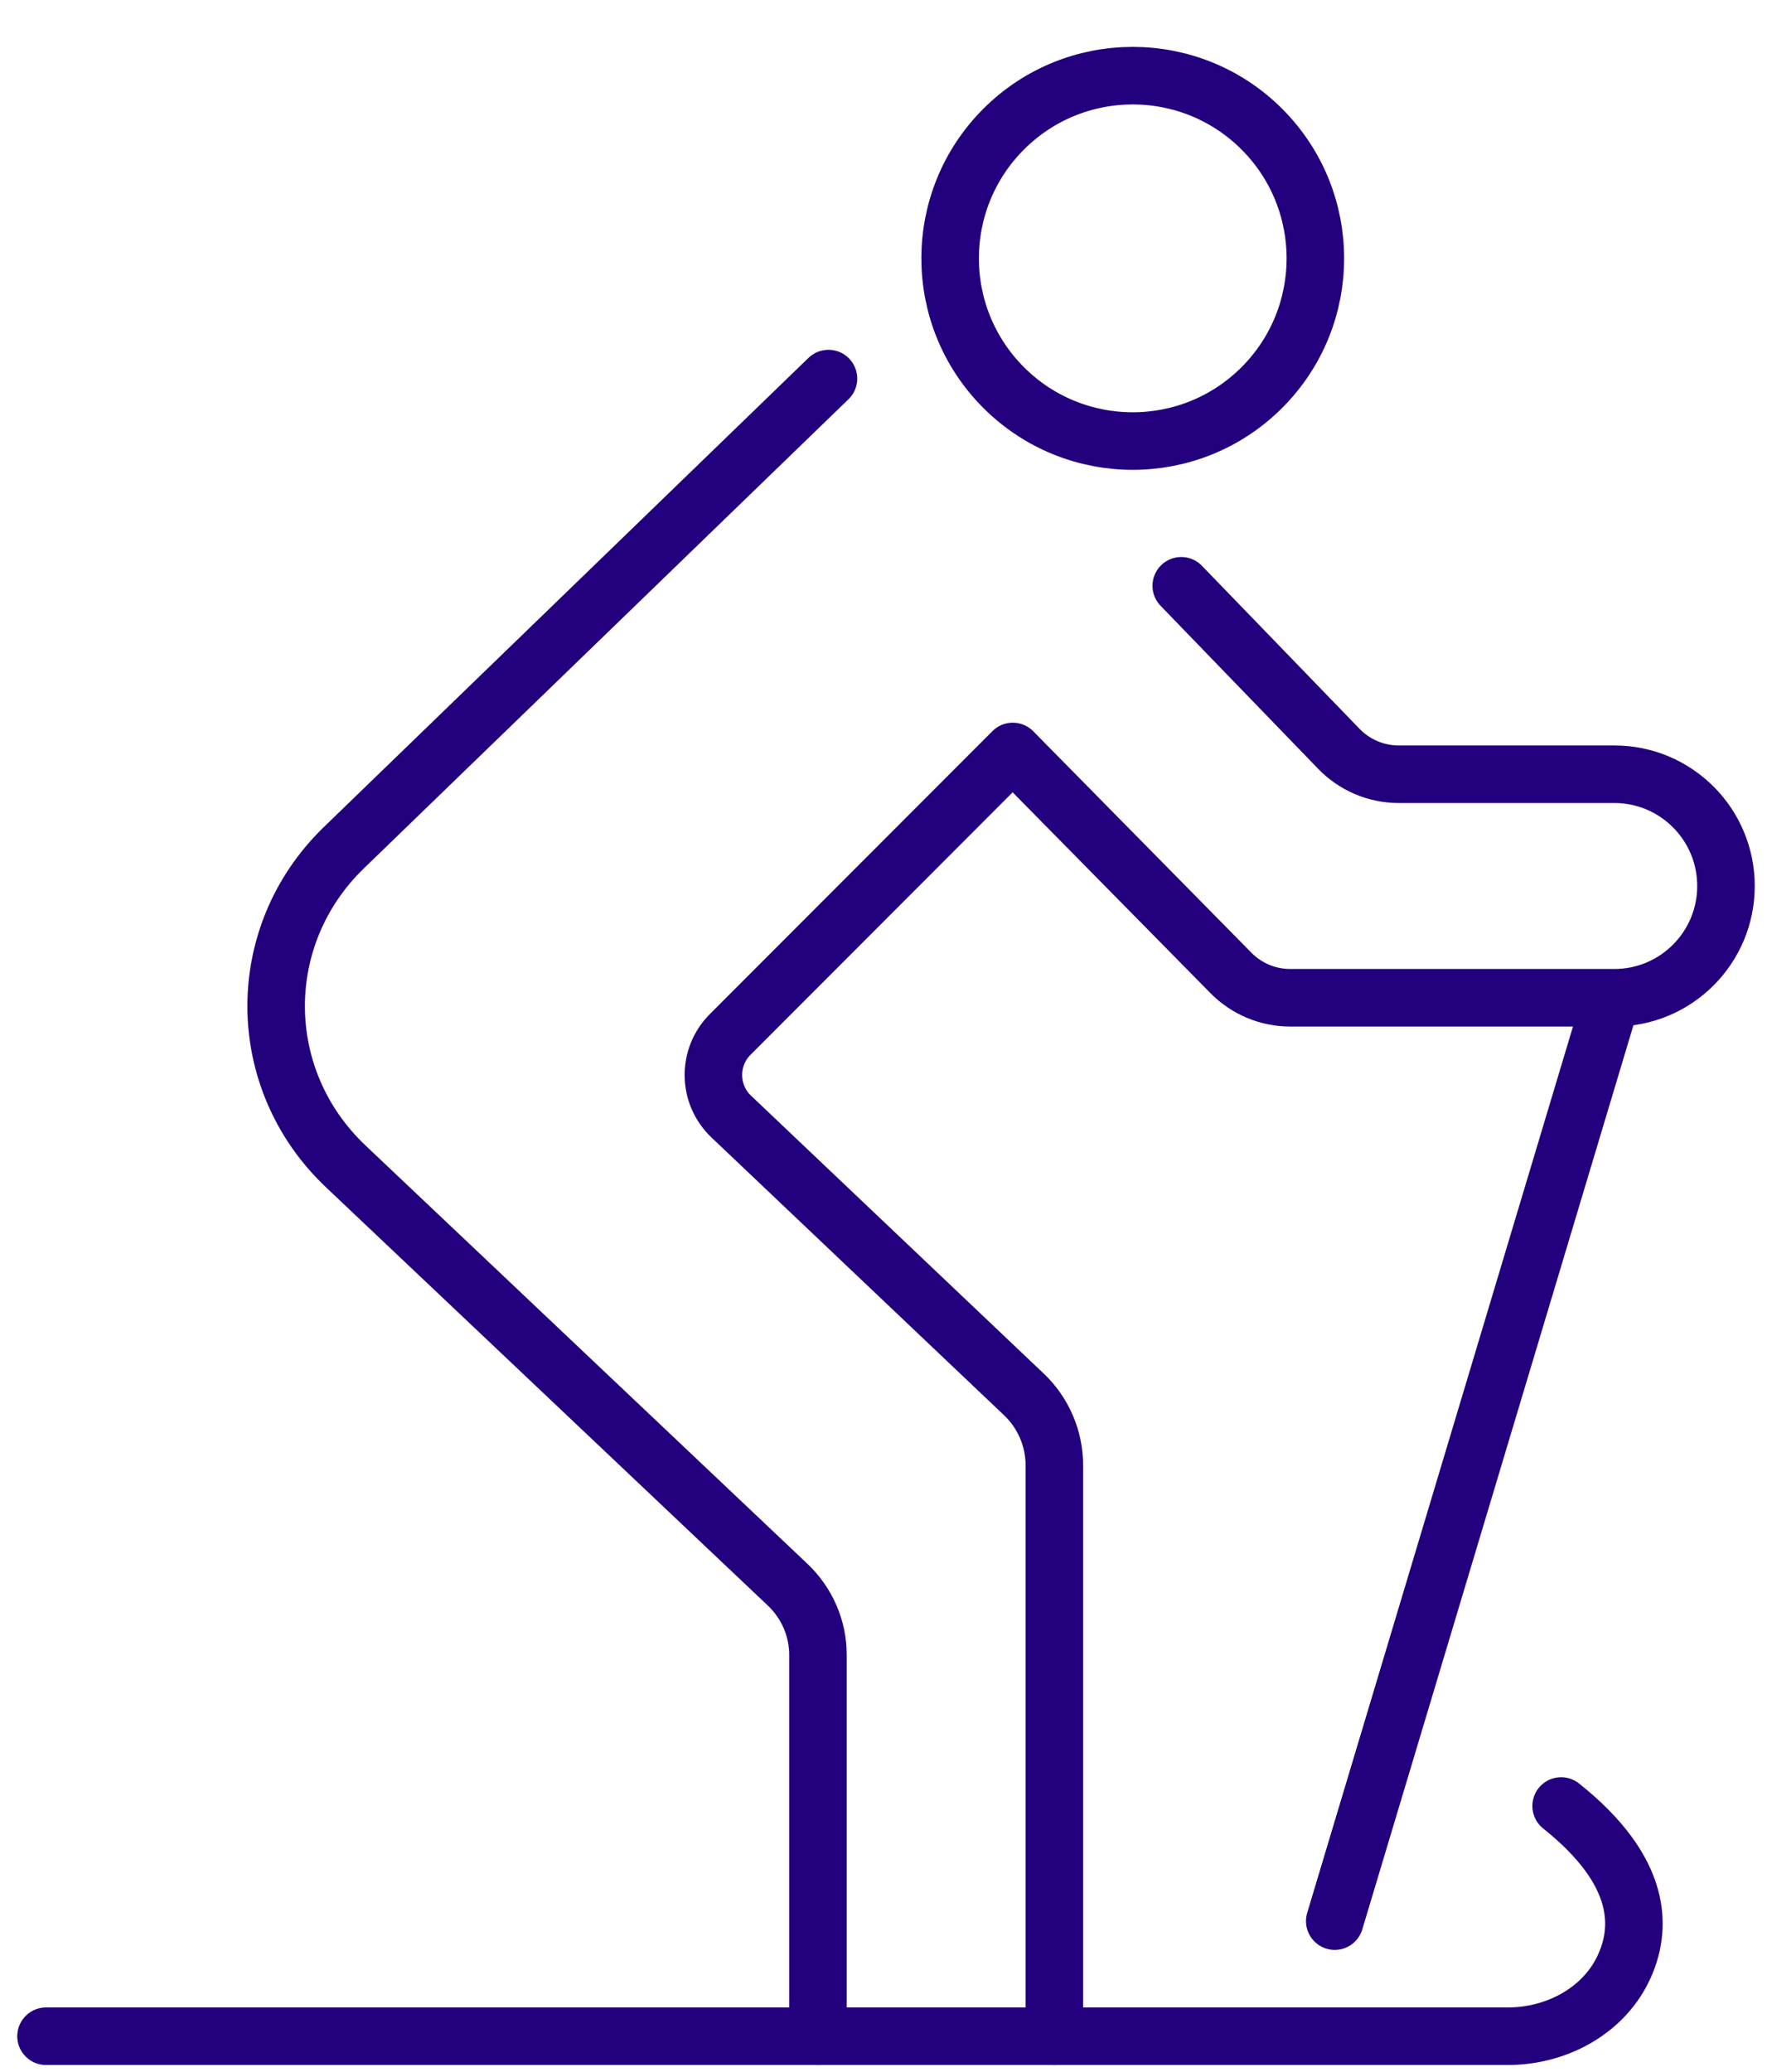
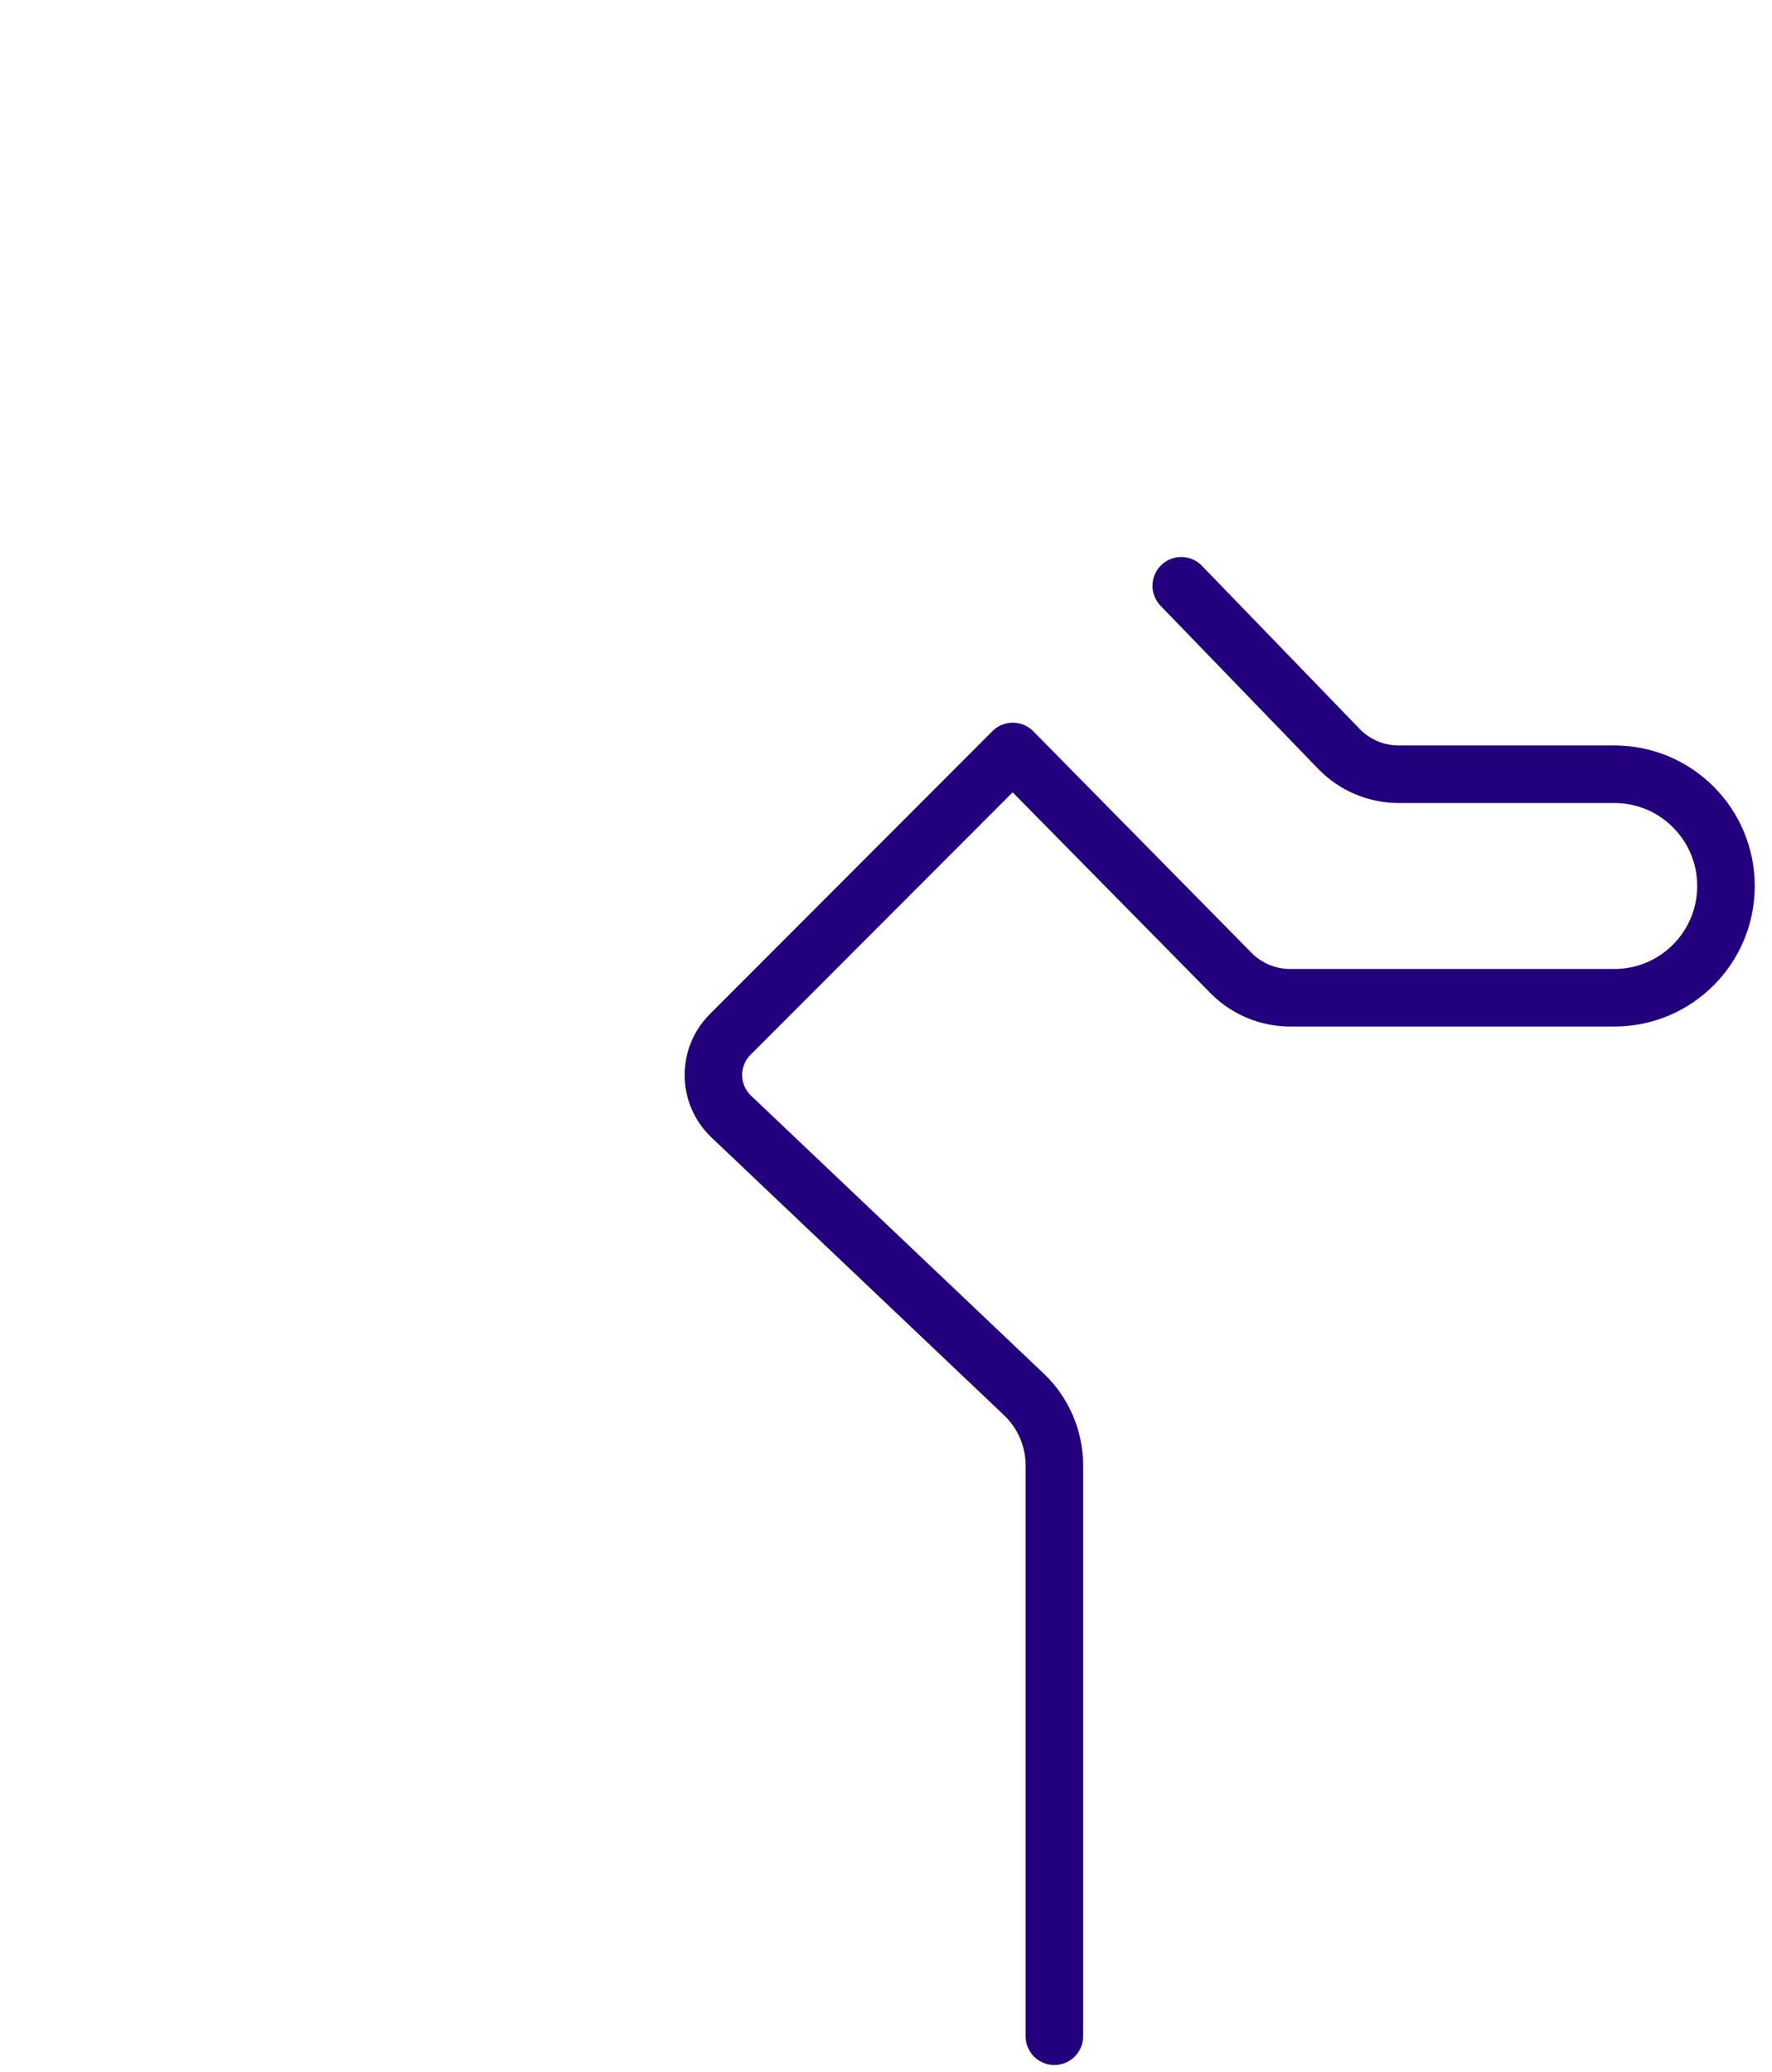
<svg xmlns="http://www.w3.org/2000/svg" width="77" height="90" viewBox="0 0 77 90" fill="none">
-   <path d="M54.833 16.833C57.932 13.734 57.932 8.71 54.833 5.611C51.734 2.512 46.71 2.512 43.611 5.611C40.512 8.71 40.512 13.734 43.611 16.833C46.71 19.932 51.734 19.932 54.833 16.833Z" stroke="#23007D" stroke-width="2.5" stroke-linecap="round" stroke-linejoin="round" />
-   <path d="M35.543 88.444V71.872C35.543 70.725 35.065 69.626 34.219 68.825L15.023 50.661C11.029 46.882 10.987 40.662 14.929 36.833L36 16.444" stroke="#23007D" stroke-width="2.5" stroke-linecap="round" stroke-linejoin="round" />
  <path d="M51.33 25.444L58.18 32.527C58.861 33.231 59.798 33.629 60.777 33.629H70.15C72.829 33.629 75 35.802 75 38.483C75 41.165 72.829 43.338 70.15 43.338H56.064C55.105 43.338 54.186 42.957 53.508 42.279L44.009 32.64L31.728 44.933C30.738 45.924 30.761 47.539 31.779 48.502L44.484 60.559C45.335 61.362 45.816 62.481 45.816 63.651V88.444" stroke="#23007D" stroke-width="2.5" stroke-linecap="round" stroke-linejoin="round" />
-   <path d="M2 88.444H65.518C67.619 88.444 69.613 87.367 70.506 85.568C71.395 83.776 71.395 81.276 67.837 78.444" stroke="#23007D" stroke-width="2.5" stroke-linecap="round" stroke-linejoin="round" />
-   <path d="M70 43.444L58 83.444" stroke="#23007D" stroke-width="2.5" stroke-linecap="round" stroke-linejoin="round" />
</svg>